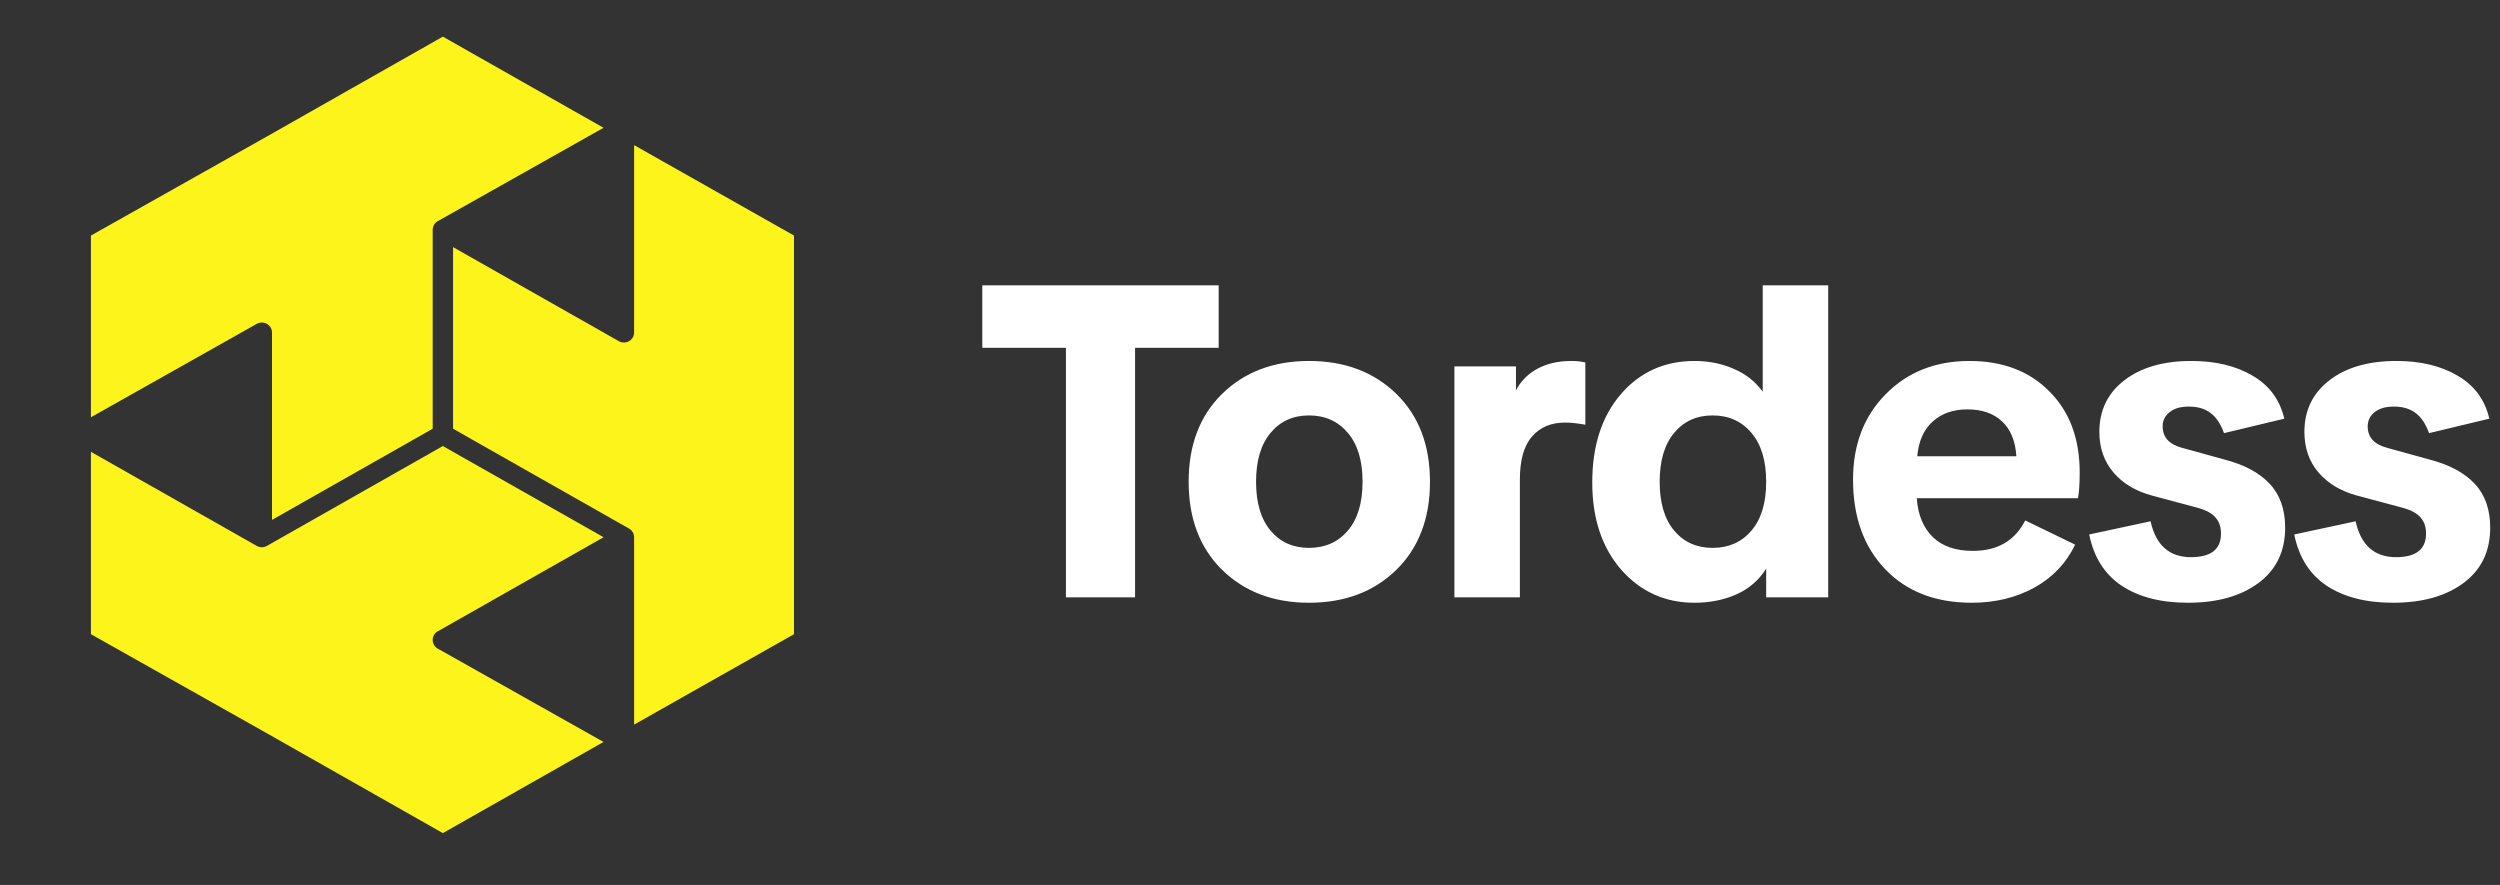
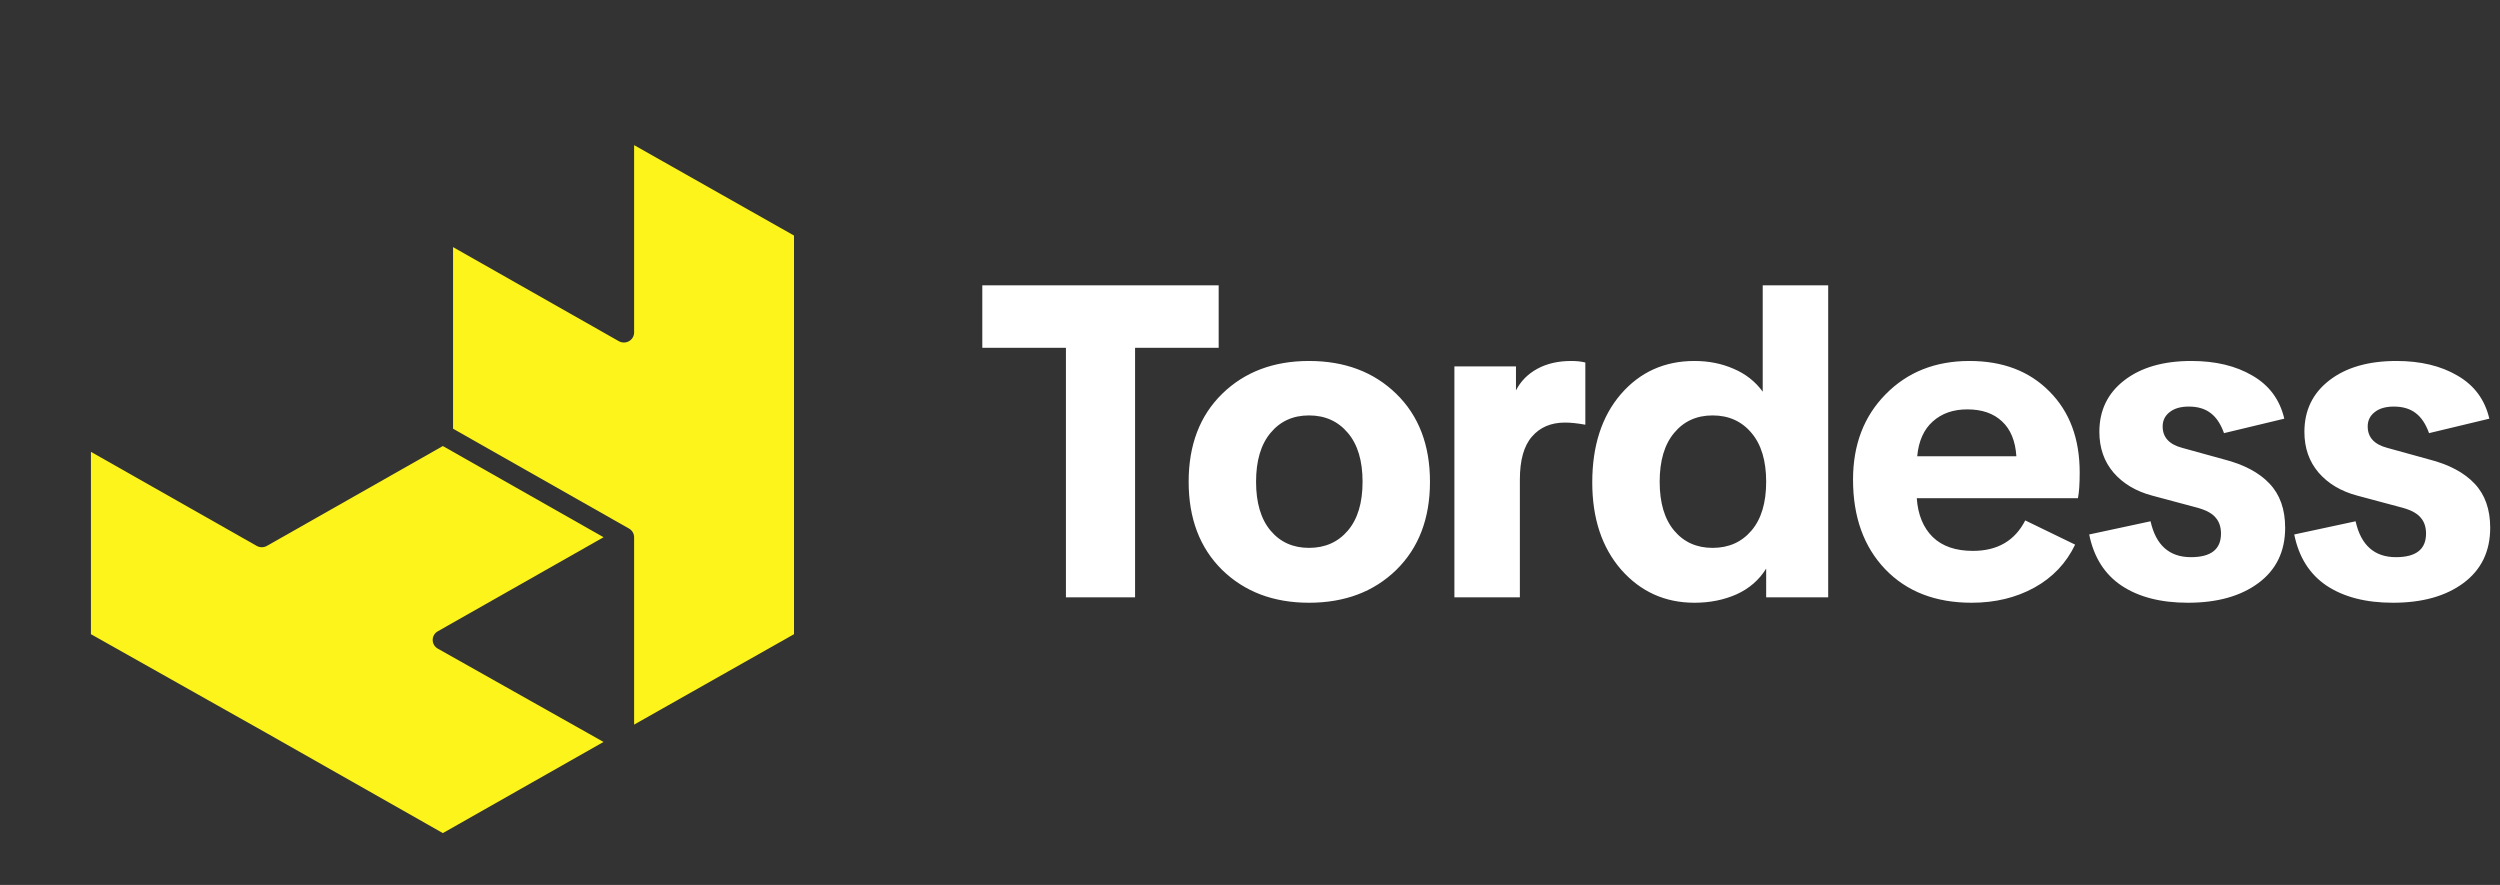
<svg xmlns="http://www.w3.org/2000/svg" width="113" height="40" viewBox="0 0 113 40" fill="none">
  <rect x="0" y="0" width="113" height="40" fill="#333333" stroke="none" />
-   <path d="M12.064 6.169L20.017 1.656L27.279 5.776L19.788 9.995C19.645 10.075 19.557 10.225 19.557 10.387V19.378L12.294 23.499V15.03C12.294 14.869 12.207 14.72 12.064 14.639C11.922 14.558 11.746 14.558 11.604 14.638L4.11 18.859V10.648L12.063 6.169L12.064 6.169Z" fill="#FDF41C" />
  <path d="M28.662 15.03V6.56L35.889 10.647V28.665L28.662 32.752V24.282C28.662 24.121 28.574 23.972 28.432 23.891L20.478 19.378V11.17L27.97 15.421C28.113 15.502 28.289 15.502 28.431 15.421C28.574 15.34 28.662 15.191 28.662 15.03Z" fill="#FDF41C" />
  <path d="M4.11 28.665V20.423L11.603 24.674C11.745 24.755 11.921 24.755 12.064 24.674L20.017 20.161L27.281 24.283L19.787 28.535C19.644 28.616 19.556 28.765 19.557 28.927C19.557 29.088 19.645 29.237 19.788 29.318L27.279 33.536L20.017 37.656L12.064 33.144L4.11 28.665Z" fill="#FDF41C" />
  <path d="M48.18 27V15.721H44.4V12.898H55.084V15.721H51.305V27H48.18ZM59.166 27.244C57.565 27.244 56.256 26.749 55.241 25.76C54.231 24.764 53.727 23.436 53.727 21.775C53.727 20.115 54.231 18.79 55.241 17.801C56.256 16.811 57.565 16.316 59.166 16.316C60.781 16.316 62.096 16.811 63.112 17.801C64.127 18.79 64.635 20.115 64.635 21.775C64.635 23.436 64.127 24.764 63.112 25.76C62.096 26.749 60.781 27.244 59.166 27.244ZM57.428 19.568C56.992 20.089 56.774 20.825 56.774 21.775C56.774 22.726 56.992 23.462 57.428 23.982C57.864 24.503 58.444 24.764 59.166 24.764C59.896 24.764 60.481 24.503 60.924 23.982C61.367 23.462 61.588 22.726 61.588 21.775C61.588 20.825 61.367 20.089 60.924 19.568C60.481 19.041 59.896 18.777 59.166 18.777C58.444 18.777 57.864 19.041 57.428 19.568ZM65.739 27V16.561H68.522V17.645C68.737 17.228 69.059 16.902 69.489 16.668C69.919 16.434 70.43 16.316 71.022 16.316C71.263 16.316 71.475 16.339 71.657 16.385V19.197C71.299 19.132 70.993 19.1 70.739 19.1C70.108 19.1 69.609 19.311 69.245 19.734C68.88 20.151 68.698 20.799 68.698 21.678V27H65.739ZM77.409 24.764C78.138 24.764 78.725 24.503 79.167 23.982C79.61 23.462 79.831 22.726 79.831 21.775C79.831 20.825 79.61 20.089 79.167 19.568C78.725 19.041 78.138 18.777 77.409 18.777C76.687 18.777 76.107 19.041 75.671 19.568C75.235 20.089 75.017 20.825 75.017 21.775C75.017 22.726 75.235 23.462 75.671 23.982C76.107 24.503 76.687 24.764 77.409 24.764ZM71.97 21.805C71.97 20.151 72.4 18.823 73.259 17.82C74.125 16.818 75.235 16.316 76.589 16.316C77.234 16.316 77.823 16.434 78.357 16.668C78.897 16.896 79.337 17.241 79.675 17.703V12.898H82.634V27H79.831V25.701C79.512 26.215 79.066 26.603 78.493 26.863C77.92 27.117 77.286 27.244 76.589 27.244C75.261 27.244 74.157 26.746 73.278 25.75C72.406 24.747 71.97 23.432 71.97 21.805ZM89.119 27.244C87.485 27.244 86.183 26.74 85.213 25.73C84.242 24.715 83.757 23.364 83.757 21.678C83.757 20.102 84.249 18.816 85.232 17.82C86.215 16.818 87.478 16.316 89.021 16.316C90.525 16.316 91.729 16.775 92.634 17.693C93.546 18.605 94.002 19.826 94.002 21.355C94.002 21.876 93.975 22.264 93.923 22.518H86.638C86.69 23.266 86.931 23.852 87.361 24.275C87.791 24.692 88.396 24.9 89.177 24.9C90.284 24.9 91.072 24.441 91.541 23.523L93.796 24.617C93.393 25.457 92.778 26.105 91.951 26.561C91.124 27.016 90.18 27.244 89.119 27.244ZM86.658 20.623H91.14C91.095 19.933 90.88 19.409 90.496 19.051C90.112 18.686 89.588 18.504 88.923 18.504C88.285 18.504 87.765 18.686 87.361 19.051C86.957 19.409 86.723 19.933 86.658 20.623ZM98.894 27.244C97.671 27.244 96.671 26.987 95.897 26.473C95.128 25.958 94.64 25.187 94.432 24.158L97.205 23.562C97.446 24.643 98.055 25.184 99.031 25.184C99.936 25.184 100.389 24.829 100.389 24.119C100.389 23.826 100.311 23.588 100.154 23.406C100.005 23.217 99.738 23.068 99.353 22.957L97.273 22.4C96.544 22.205 95.965 21.86 95.535 21.365C95.106 20.864 94.891 20.249 94.891 19.52C94.891 18.549 95.265 17.775 96.014 17.195C96.769 16.609 97.781 16.316 99.051 16.316C100.145 16.316 101.066 16.538 101.814 16.98C102.57 17.417 103.048 18.064 103.25 18.924L100.525 19.578C100.376 19.162 100.174 18.859 99.92 18.67C99.666 18.475 99.337 18.377 98.934 18.377C98.562 18.377 98.273 18.462 98.064 18.631C97.856 18.794 97.752 19.009 97.752 19.275C97.752 19.764 98.045 20.086 98.631 20.242L100.506 20.76C101.424 20.994 102.117 21.362 102.586 21.863C103.055 22.358 103.289 23.022 103.289 23.855C103.289 24.923 102.885 25.756 102.078 26.355C101.277 26.948 100.216 27.244 98.894 27.244ZM108.162 27.244C106.939 27.244 105.939 26.987 105.164 26.473C104.396 25.958 103.908 25.187 103.7 24.158L106.473 23.562C106.714 24.643 107.323 25.184 108.299 25.184C109.204 25.184 109.657 24.829 109.657 24.119C109.657 23.826 109.579 23.588 109.422 23.406C109.273 23.217 109.006 23.068 108.621 22.957L106.541 22.4C105.812 22.205 105.233 21.86 104.803 21.365C104.373 20.864 104.159 20.249 104.159 19.52C104.159 18.549 104.533 17.775 105.282 17.195C106.037 16.609 107.049 16.316 108.319 16.316C109.412 16.316 110.334 16.538 111.082 16.98C111.838 17.417 112.316 18.064 112.518 18.924L109.793 19.578C109.644 19.162 109.442 18.859 109.188 18.67C108.934 18.475 108.605 18.377 108.202 18.377C107.83 18.377 107.541 18.462 107.332 18.631C107.124 18.794 107.02 19.009 107.02 19.275C107.02 19.764 107.313 20.086 107.899 20.242L109.774 20.76C110.692 20.994 111.385 21.362 111.854 21.863C112.323 22.358 112.557 23.022 112.557 23.855C112.557 24.923 112.153 25.756 111.346 26.355C110.545 26.948 109.484 27.244 108.162 27.244Z" fill="white" />
</svg>